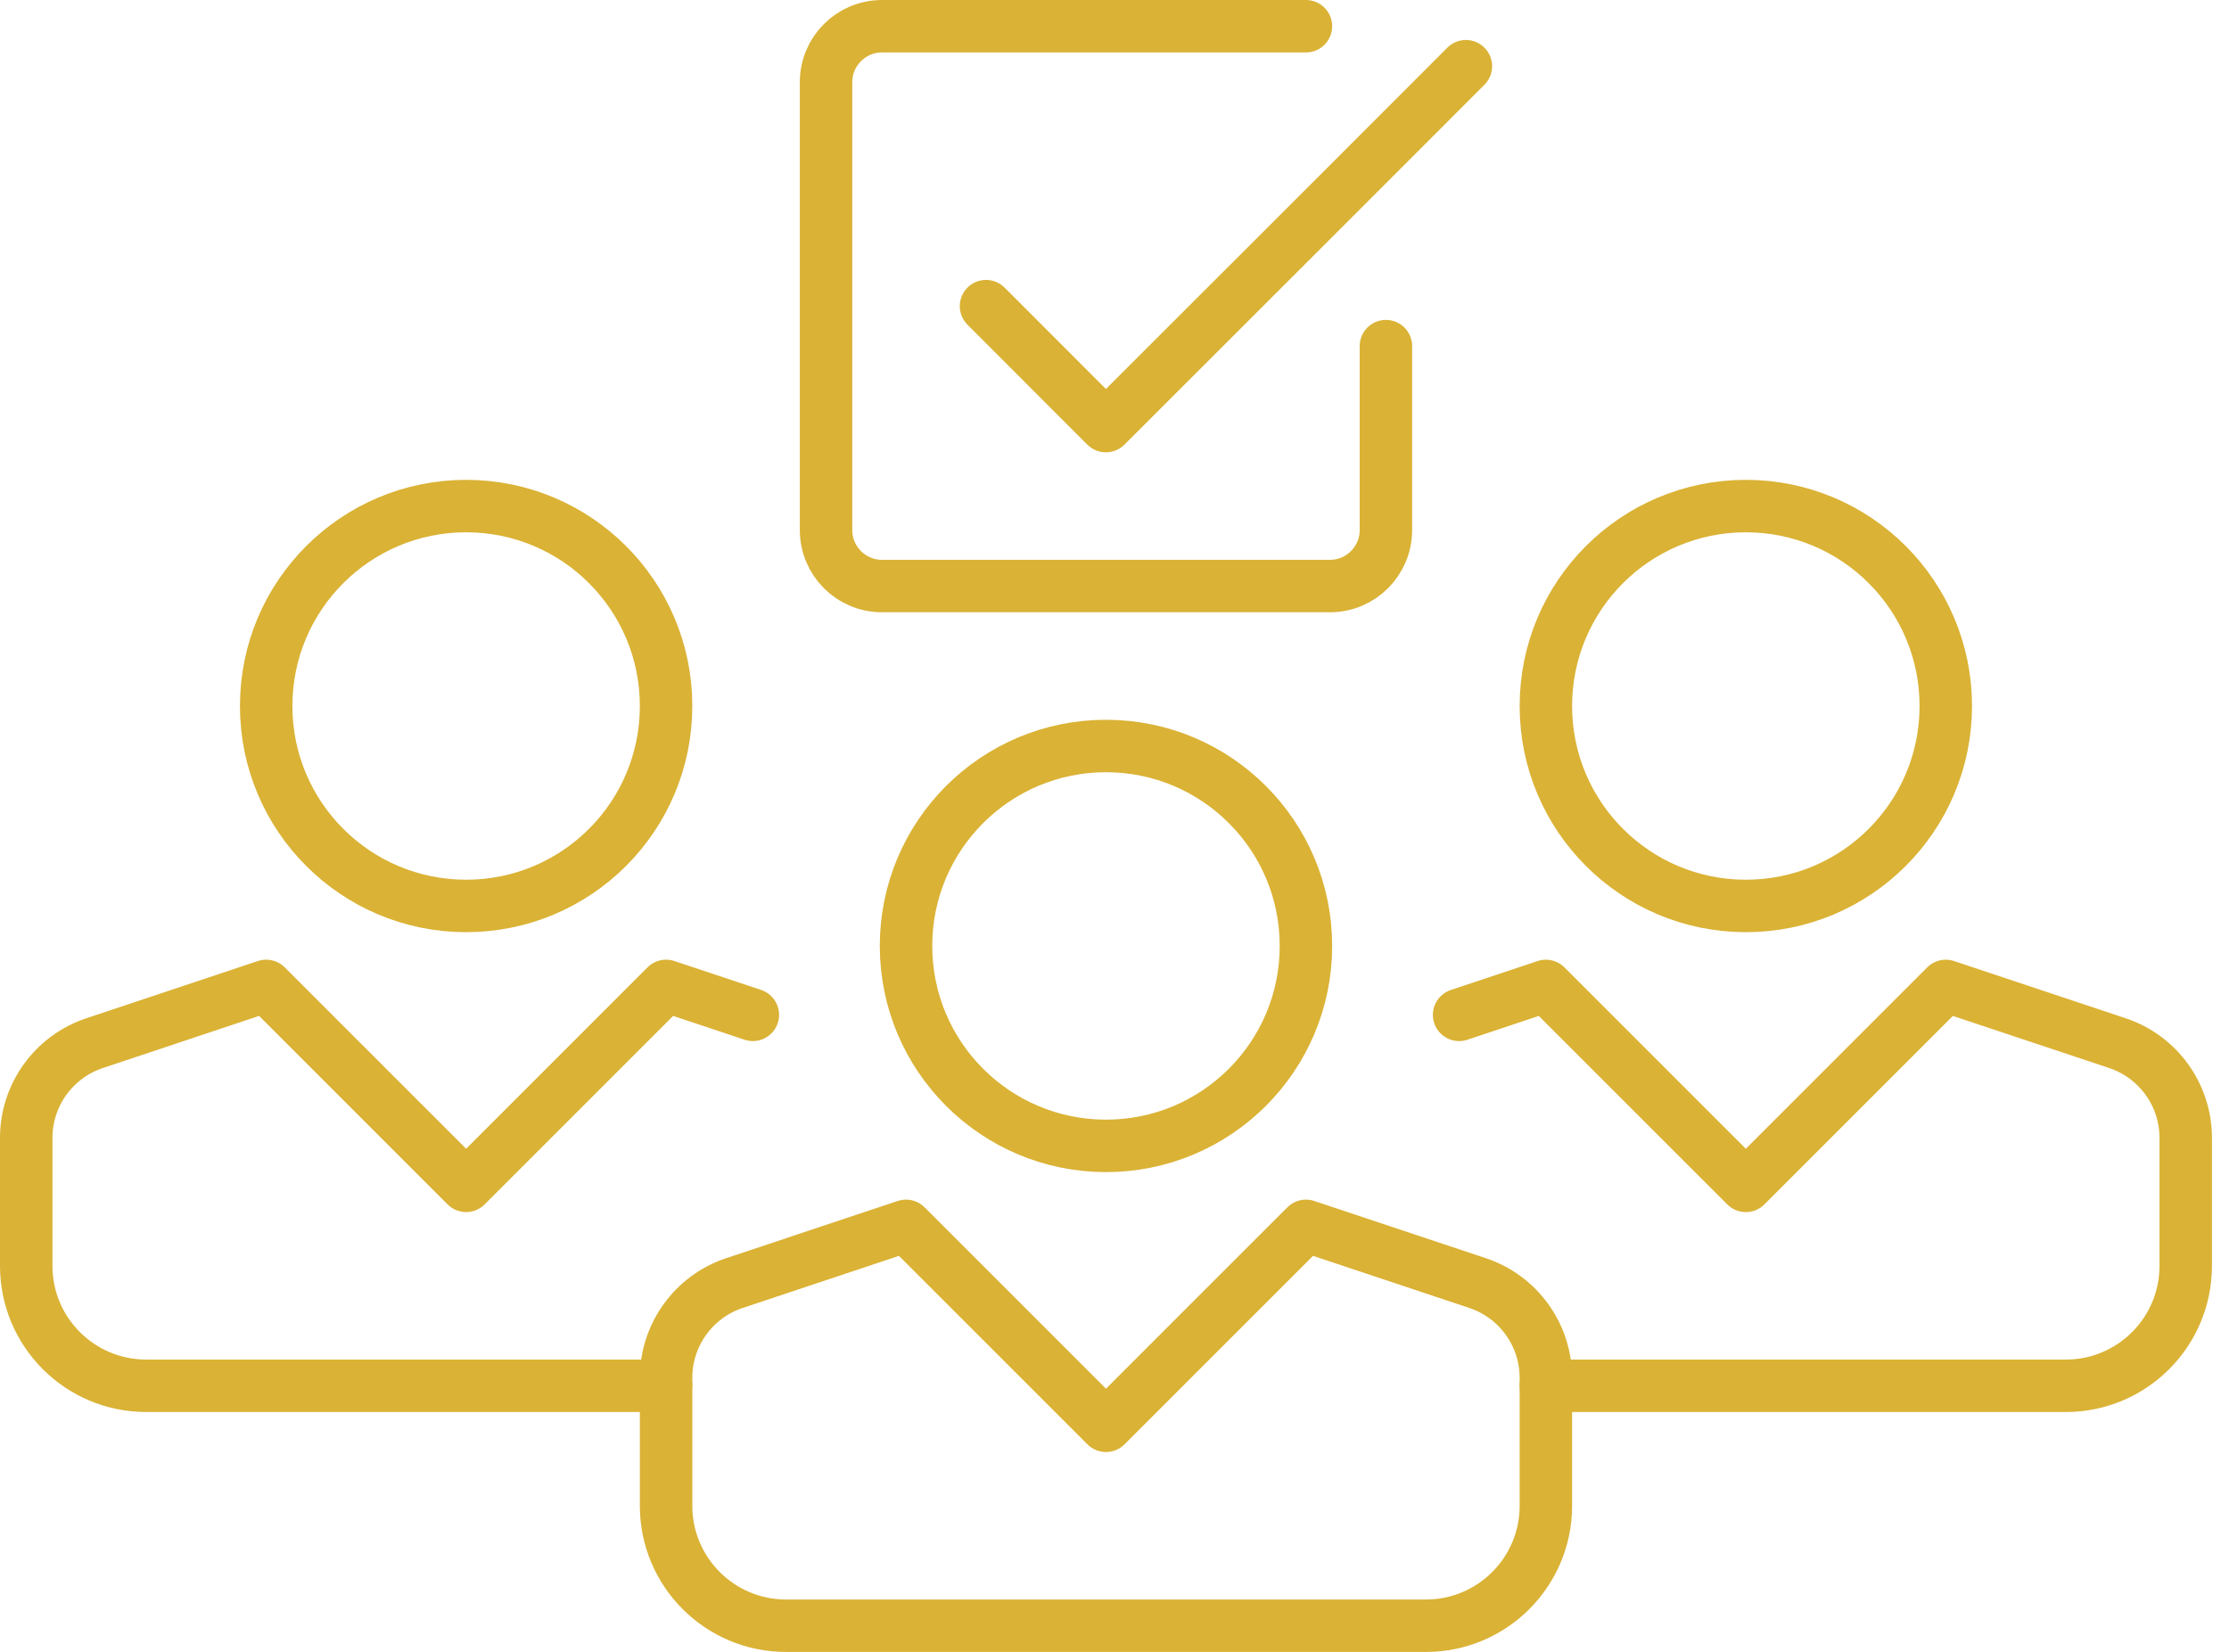
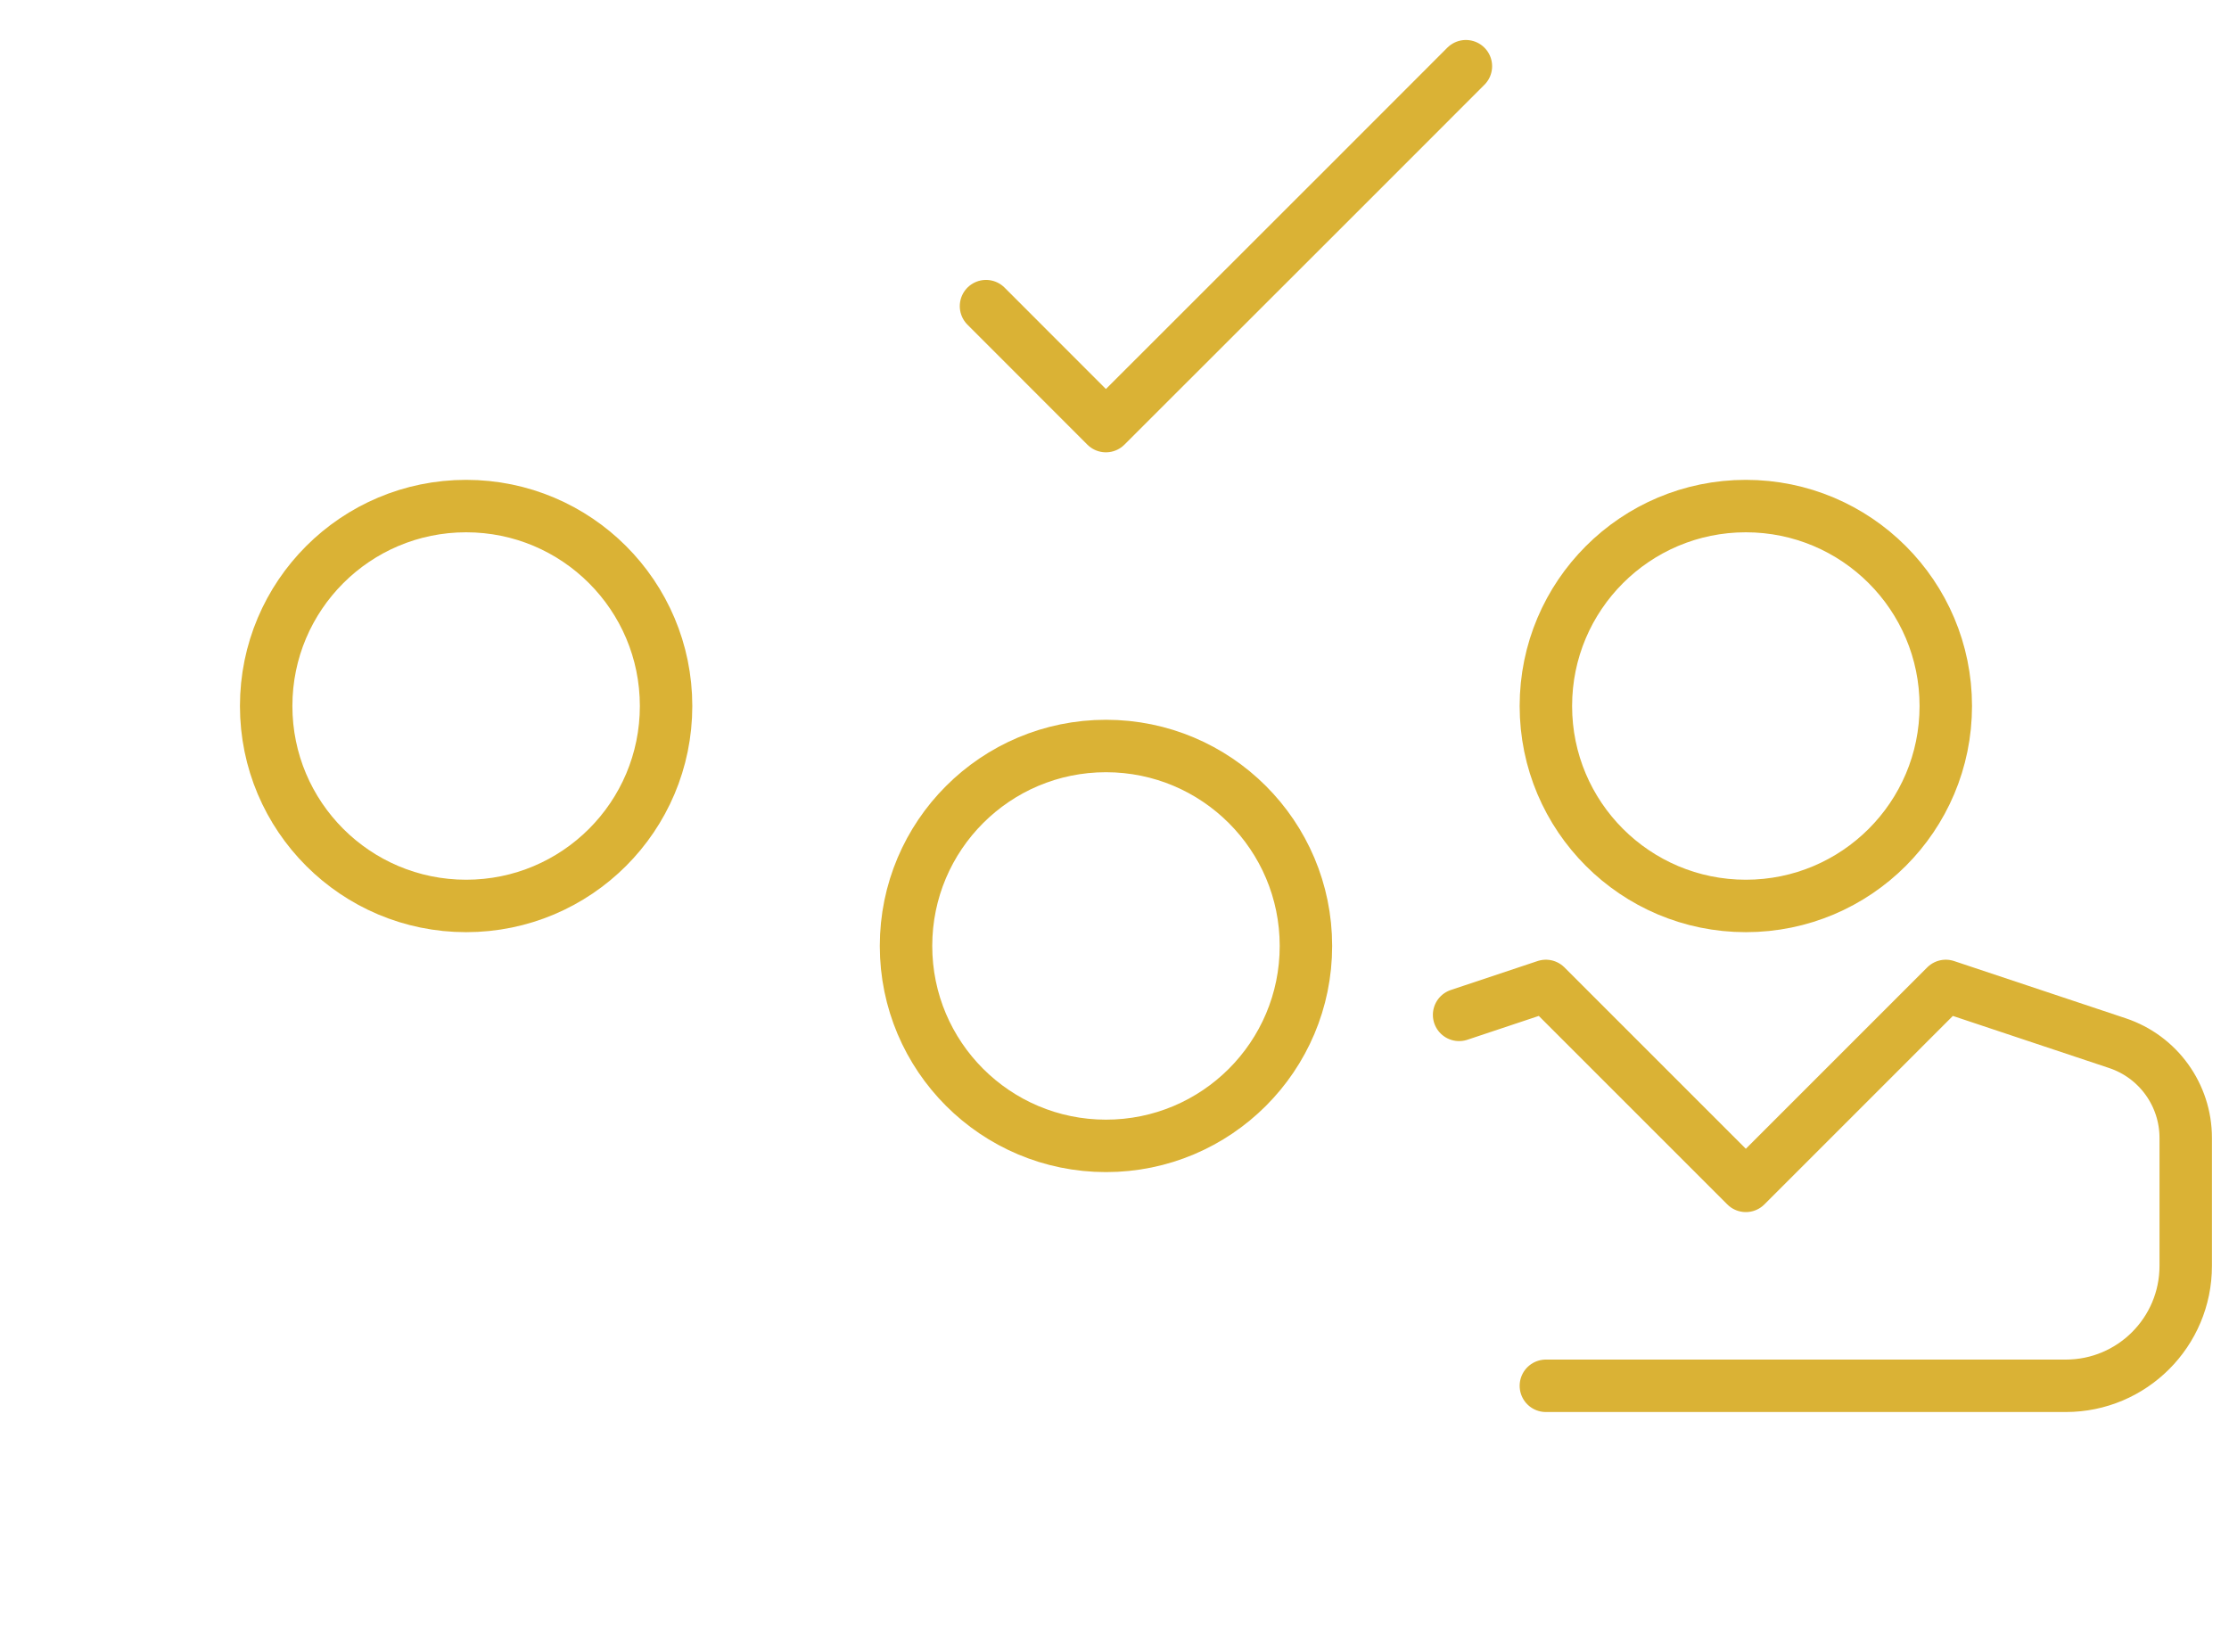
<svg xmlns="http://www.w3.org/2000/svg" width="85px" height="63px" viewBox="0 0 85 63" version="1.1">
  <title>Group 17</title>
  <g id="Welcome" stroke="none" stroke-width="1" fill="none" fill-rule="evenodd" stroke-linejoin="round">
    <g id="Awards-Overview-Copy-9" transform="translate(-113, -2126)" stroke="#DAB235" stroke-width="2">
      <g id="Group-17" transform="translate(114, 2127)">
        <path d="M48.8,35.075 C48.8,39.289 45.386,42.7 41.175,42.7 C36.965,42.7 33.55,39.289 33.55,35.075 C33.55,30.861 36.965,27.45 41.175,27.45 C45.386,27.45 48.8,30.861 48.8,35.075 Z" id="Stroke-1" />
-         <path d="M57.95,56.425 L57.95,51.548 C57.95,49.907 56.901,48.451 55.344,47.932 L48.8,45.75 L41.175,53.375 L33.55,45.75 L27.006,47.932 C25.449,48.451 24.4,49.907 24.4,51.548 L24.4,56.425 C24.4,58.952 26.448,61 28.975,61 L53.375,61 C55.902,61 57.95,58.952 57.95,56.425 Z" id="Stroke-3" />
        <path d="M24.4,25.925 C24.4,30.139 20.986,33.55 16.775,33.55 C12.565,33.55 9.15,30.139 9.15,25.925 C9.15,21.711 12.565,18.3 16.775,18.3 C20.986,18.3 24.4,21.711 24.4,25.925 Z" id="Stroke-5" />
        <path d="M73.2,25.925 C73.2,30.139 69.786,33.55 65.575,33.55 C61.365,33.55 57.95,30.139 57.95,25.925 C57.95,21.711 61.365,18.3 65.575,18.3 C69.786,18.3 73.2,21.711 73.2,25.925 Z" id="Stroke-7" />
        <path d="M57.95,51.85 L77.775,51.85 C80.302,51.85 82.35,49.802 82.35,47.275 L82.35,42.398 C82.35,40.757 81.301,39.301 79.744,38.782 L73.2,36.6 L65.575,44.225 L57.95,36.6 L54.641,37.704" id="Stroke-9" stroke-linecap="round" />
-         <path d="M27.709,37.703 L24.4,36.599 L16.775,44.224 L9.15,36.599 L2.608,38.782 C1.051,39.3 3.57935903e-12,40.757 3.57935903e-12,42.397 L3.57935903e-12,47.274 C3.57935903e-12,49.803 2.048,51.849 4.575,51.849 L24.4,51.849" id="Stroke-11" stroke-linecap="round" />
-         <path d="M51.85,12.2 L51.85,19.215 C51.85,20.394 50.894,21.35 49.715,21.35 L32.635,21.35 C31.456,21.35 30.5,20.394 30.5,19.215 L30.5,2.135 C30.5,0.956 31.456,-7.28306304e-13 32.635,-7.28306304e-13 L48.8,-7.28306304e-13" id="Stroke-13" stroke-linecap="round" />
        <polyline id="Stroke-15" stroke-linecap="round" points="54.9 1.525 50.328 6.1 41.172 15.25 36.6 10.675" />
      </g>
    </g>
  </g>
</svg>